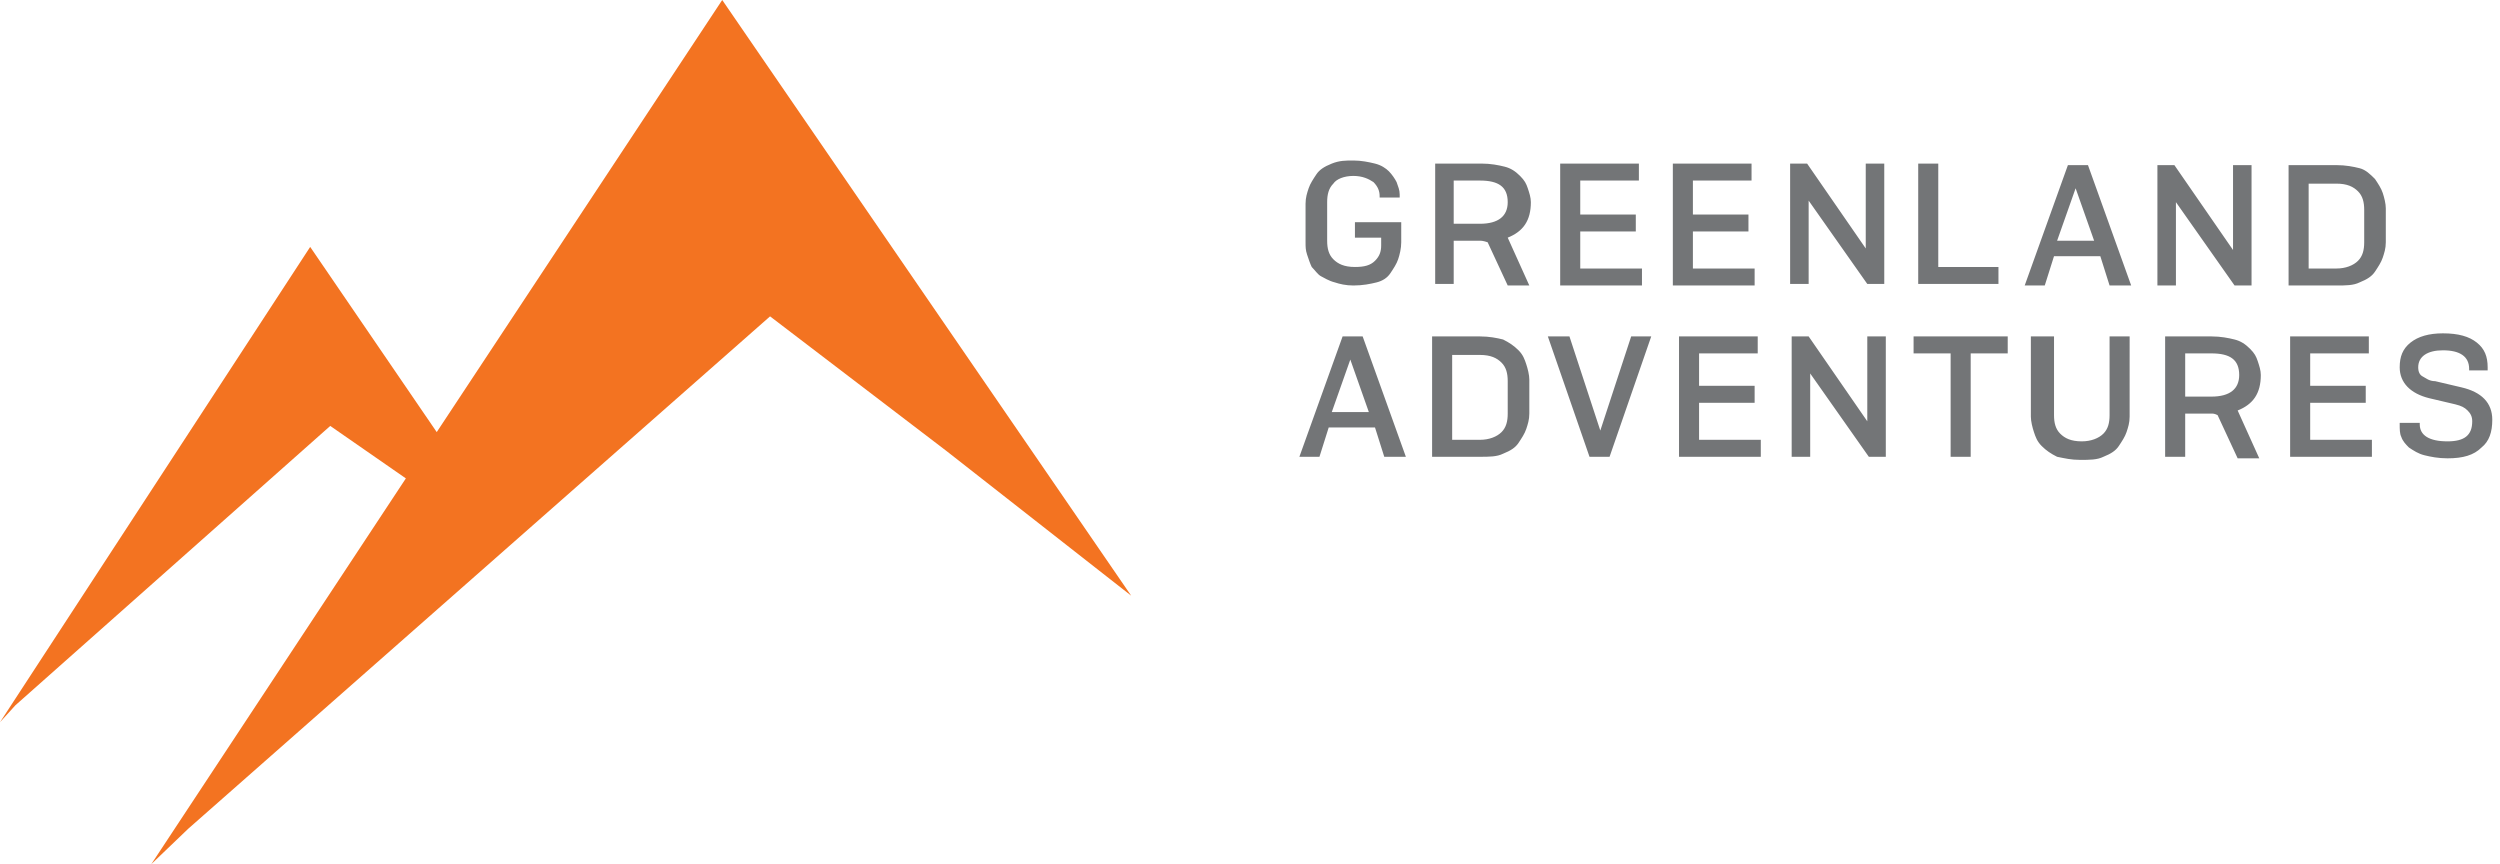
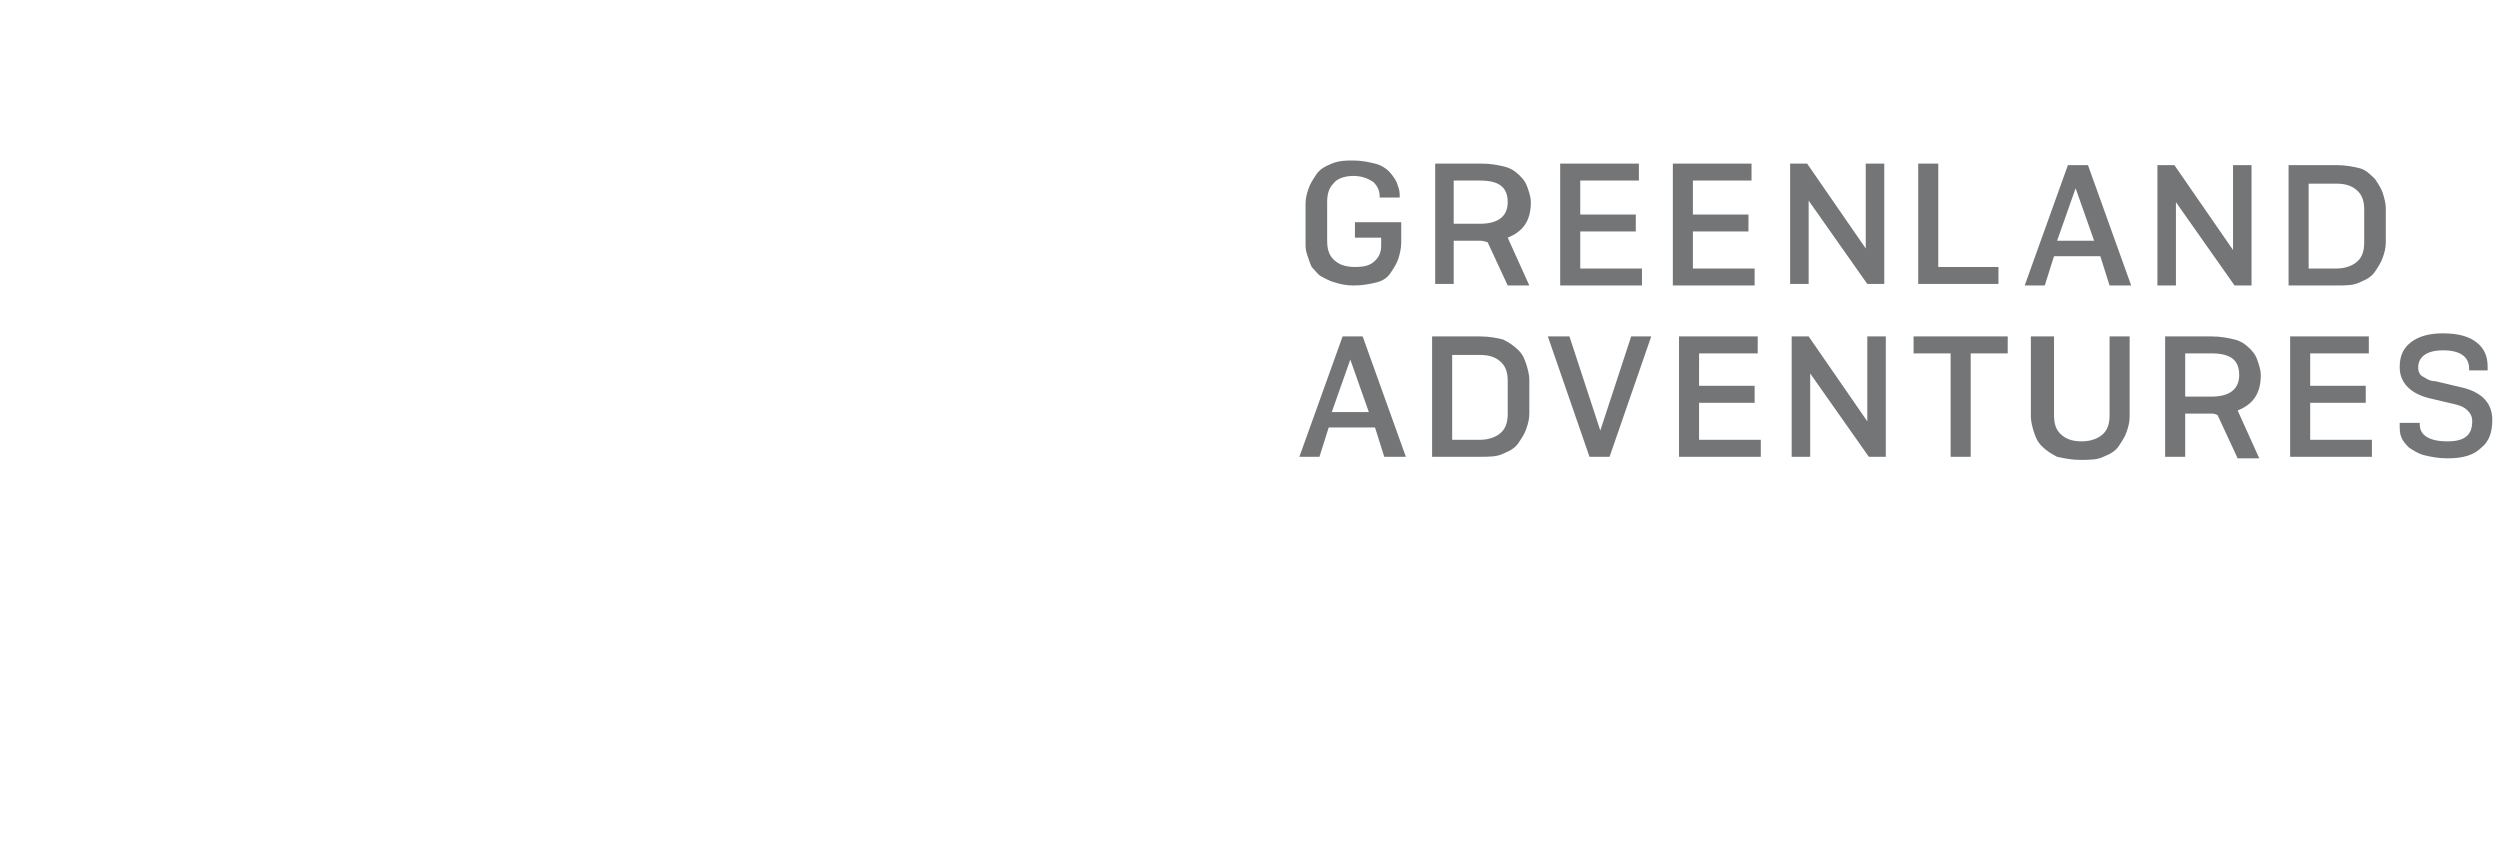
<svg xmlns="http://www.w3.org/2000/svg" height="56" width="162" viewBox="0 0 162 56">
-   <path fill="#f37321" d="M28.3 28L46.8 0l26.5 38.6-12-9.4-11.4-8.7-37.7 33.2L9.8 56l.2-.3-.2.2.2-.2L26.3 31l-4.9-3.4L1 45.7l-1 1.1L20.1 16l8.2 12z" />
  <path fill="#737577" d="M90.8 14.4v1.3c0 .4-.1.8-.2 1.1-.1.3-.3.6-.5.9-.2.3-.5.5-.9.6s-.9.2-1.5.2c-.5 0-.9-.1-1.2-.2-.4-.1-.7-.3-.9-.4s-.4-.4-.6-.6c-.1-.2-.2-.5-.3-.8-.1-.3-.1-.5-.1-.8v-2.5c0-.4.1-.7.2-1 .1-.3.3-.6.5-.9.2-.3.5-.5 1-.7s.9-.2 1.4-.2 1 .1 1.4.2.7.3.9.5c.2.2.4.5.5.7.1.3.2.5.2.8v.2h-1.3v-.1c0-.3-.1-.6-.4-.9-.3-.2-.7-.4-1.3-.4-.6 0-1.1.2-1.3.5-.3.3-.4.7-.4 1.2v2.5c0 .5.1.9.4 1.2.3.3.7.5 1.4.5.6 0 1-.1 1.3-.4s.4-.6.4-1v-.5h-1.7v-1h3zm5.1-2.7h-1.7v2.8h1.7c1.2 0 1.8-.5 1.8-1.4 0-1-.6-1.4-1.8-1.4zm0 3.9h-1.7v2.8H93v-7.8h3c.6 0 1.1.1 1.5.2.4.1.7.3 1 .6s.4.5.5.8c.1.3.2.6.2.9 0 1.2-.5 1.9-1.5 2.3l1.4 3.1h-1.4l-1.3-2.8c-.3-.1-.4-.1-.5-.1zm5.2 2.8v-7.8h5.1v1.1h-3.8v2.2h3.6V15h-3.6v2.4h4v1.1h-5.3zm7.3 0v-7.8h5.1v1.1h-3.8v2.2h3.6V15h-3.6v2.4h4v1.1h-5.3zm15.9 0v-7.8h1.3v6.7h3.9v1.1h-5.2zm11.4-2.8l-1.2-3.4-1.2 3.4h2.4zm1 2.9l-.6-1.9h-3l-.6 1.9h-1.3l2.8-7.8h1.3l2.8 7.8h-1.4zm8.1 0l-3.8-5.4v5.4h-1.2v-7.8h1.1l3.8 5.5v-5.5h1.2v7.8h-1.1zm3.5 0v-7.8h3.1c.6 0 1.1.1 1.5.2s.7.4 1 .7c.2.3.4.6.5.9.1.3.2.7.2 1v2.2c0 .4-.1.7-.2 1-.1.3-.3.6-.5.9-.2.3-.5.5-1 .7-.4.2-.9.2-1.5.2h-3.1zm1.3-1.1h1.8c.6 0 1.1-.2 1.4-.5.3-.3.4-.7.4-1.2v-2.1c0-.5-.1-.9-.4-1.2s-.7-.5-1.4-.5h-1.8v5.5zm-60.9 9.3l-1.2-3.4-1.2 3.4h2.4zm1 2.9l-.6-1.9h-3l-.6 1.9h-1.3l2.8-7.8h1.3l2.8 7.8h-1.4zm3.1 0v-7.8h3.1c.6 0 1.1.1 1.5.2.4.2.7.4 1 .7s.4.6.5.9c.1.3.2.7.2 1v2.2c0 .4-.1.7-.2 1-.1.3-.3.6-.5.9s-.5.5-1 .7c-.4.2-.9.2-1.5.2h-3.1zm1.3-1.1h1.8c.6 0 1.1-.2 1.4-.5.3-.3.4-.7.4-1.2v-2.1c0-.5-.1-.9-.4-1.2-.3-.3-.7-.5-1.4-.5h-1.8v5.5zm8.9 1.1l-2.7-7.8h1.4l2 6.1 2-6.1h1.3l-2.7 7.8H103zm5.8 0v-7.8h5.1v1.1h-3.8V25h3.6v1.1h-3.6v2.4h4v1.1h-5.3zm12.3 0l-3.8-5.4v5.4h-1.2v-7.8h1.1l3.8 5.5v-5.5h1.2v7.8h-1.1zm9-6.7h-2.4v6.7h-1.3v-6.7H124v-1.1h6.1v1.1zm1.7-1.1h1.3v5.1c0 .5.1.9.4 1.2.3.3.7.5 1.4.5.6 0 1.1-.2 1.4-.5.3-.3.4-.7.4-1.2v-5.1h1.3V27c0 .4-.1.7-.2 1-.1.3-.3.6-.5.9s-.5.5-1 .7c-.4.2-.9.2-1.5.2s-1-.1-1.5-.2c-.4-.2-.7-.4-1-.7s-.4-.6-.5-.9-.2-.7-.2-1v-5.2zm11.5 1.1h-1.7v2.8h1.7c1.2 0 1.8-.5 1.8-1.4 0-1-.6-1.4-1.8-1.4zm0 3.9h-1.7v2.8h-1.3v-7.8h3c.6 0 1.1.1 1.5.2.4.1.7.3 1 .6s.4.5.5.8c.1.3.2.6.2.9 0 1.2-.5 1.9-1.5 2.3l1.4 3.1H145l-1.3-2.8c-.2-.1-.3-.1-.4-.1zm5.1 2.8v-7.8h5.1v1.1h-3.8V25h3.6v1.1h-3.6v2.4h4v1.1h-5.3zm12.9-5.6H160v-.1c0-.8-.6-1.2-1.7-1.2-1 0-1.6.4-1.6 1.1 0 .3.1.5.3.6.2.1.4.3.8.3l1.7.4c1.3.3 2 1 2 2.1 0 .8-.2 1.4-.7 1.8-.5.5-1.2.7-2.2.7-.6 0-1.1-.1-1.5-.2-.4-.1-.7-.3-1-.5-.2-.2-.4-.4-.5-.7-.1-.2-.1-.5-.1-.8v-.1h1.3v.1c0 .7.6 1.1 1.8 1.1 1.1 0 1.6-.4 1.6-1.3 0-.3-.1-.5-.3-.7-.2-.2-.4-.3-.8-.4l-1.7-.4c-1.2-.3-1.9-1-1.9-2 0-.7.2-1.2.7-1.6s1.2-.6 2.1-.6c1 0 1.7.2 2.2.6s.7.9.7 1.6v.2zM121 18.4l-3.8-5.4v5.4H116v-7.8h1.1l3.8 5.5v-5.5h1.2v7.8H121z" />
</svg>